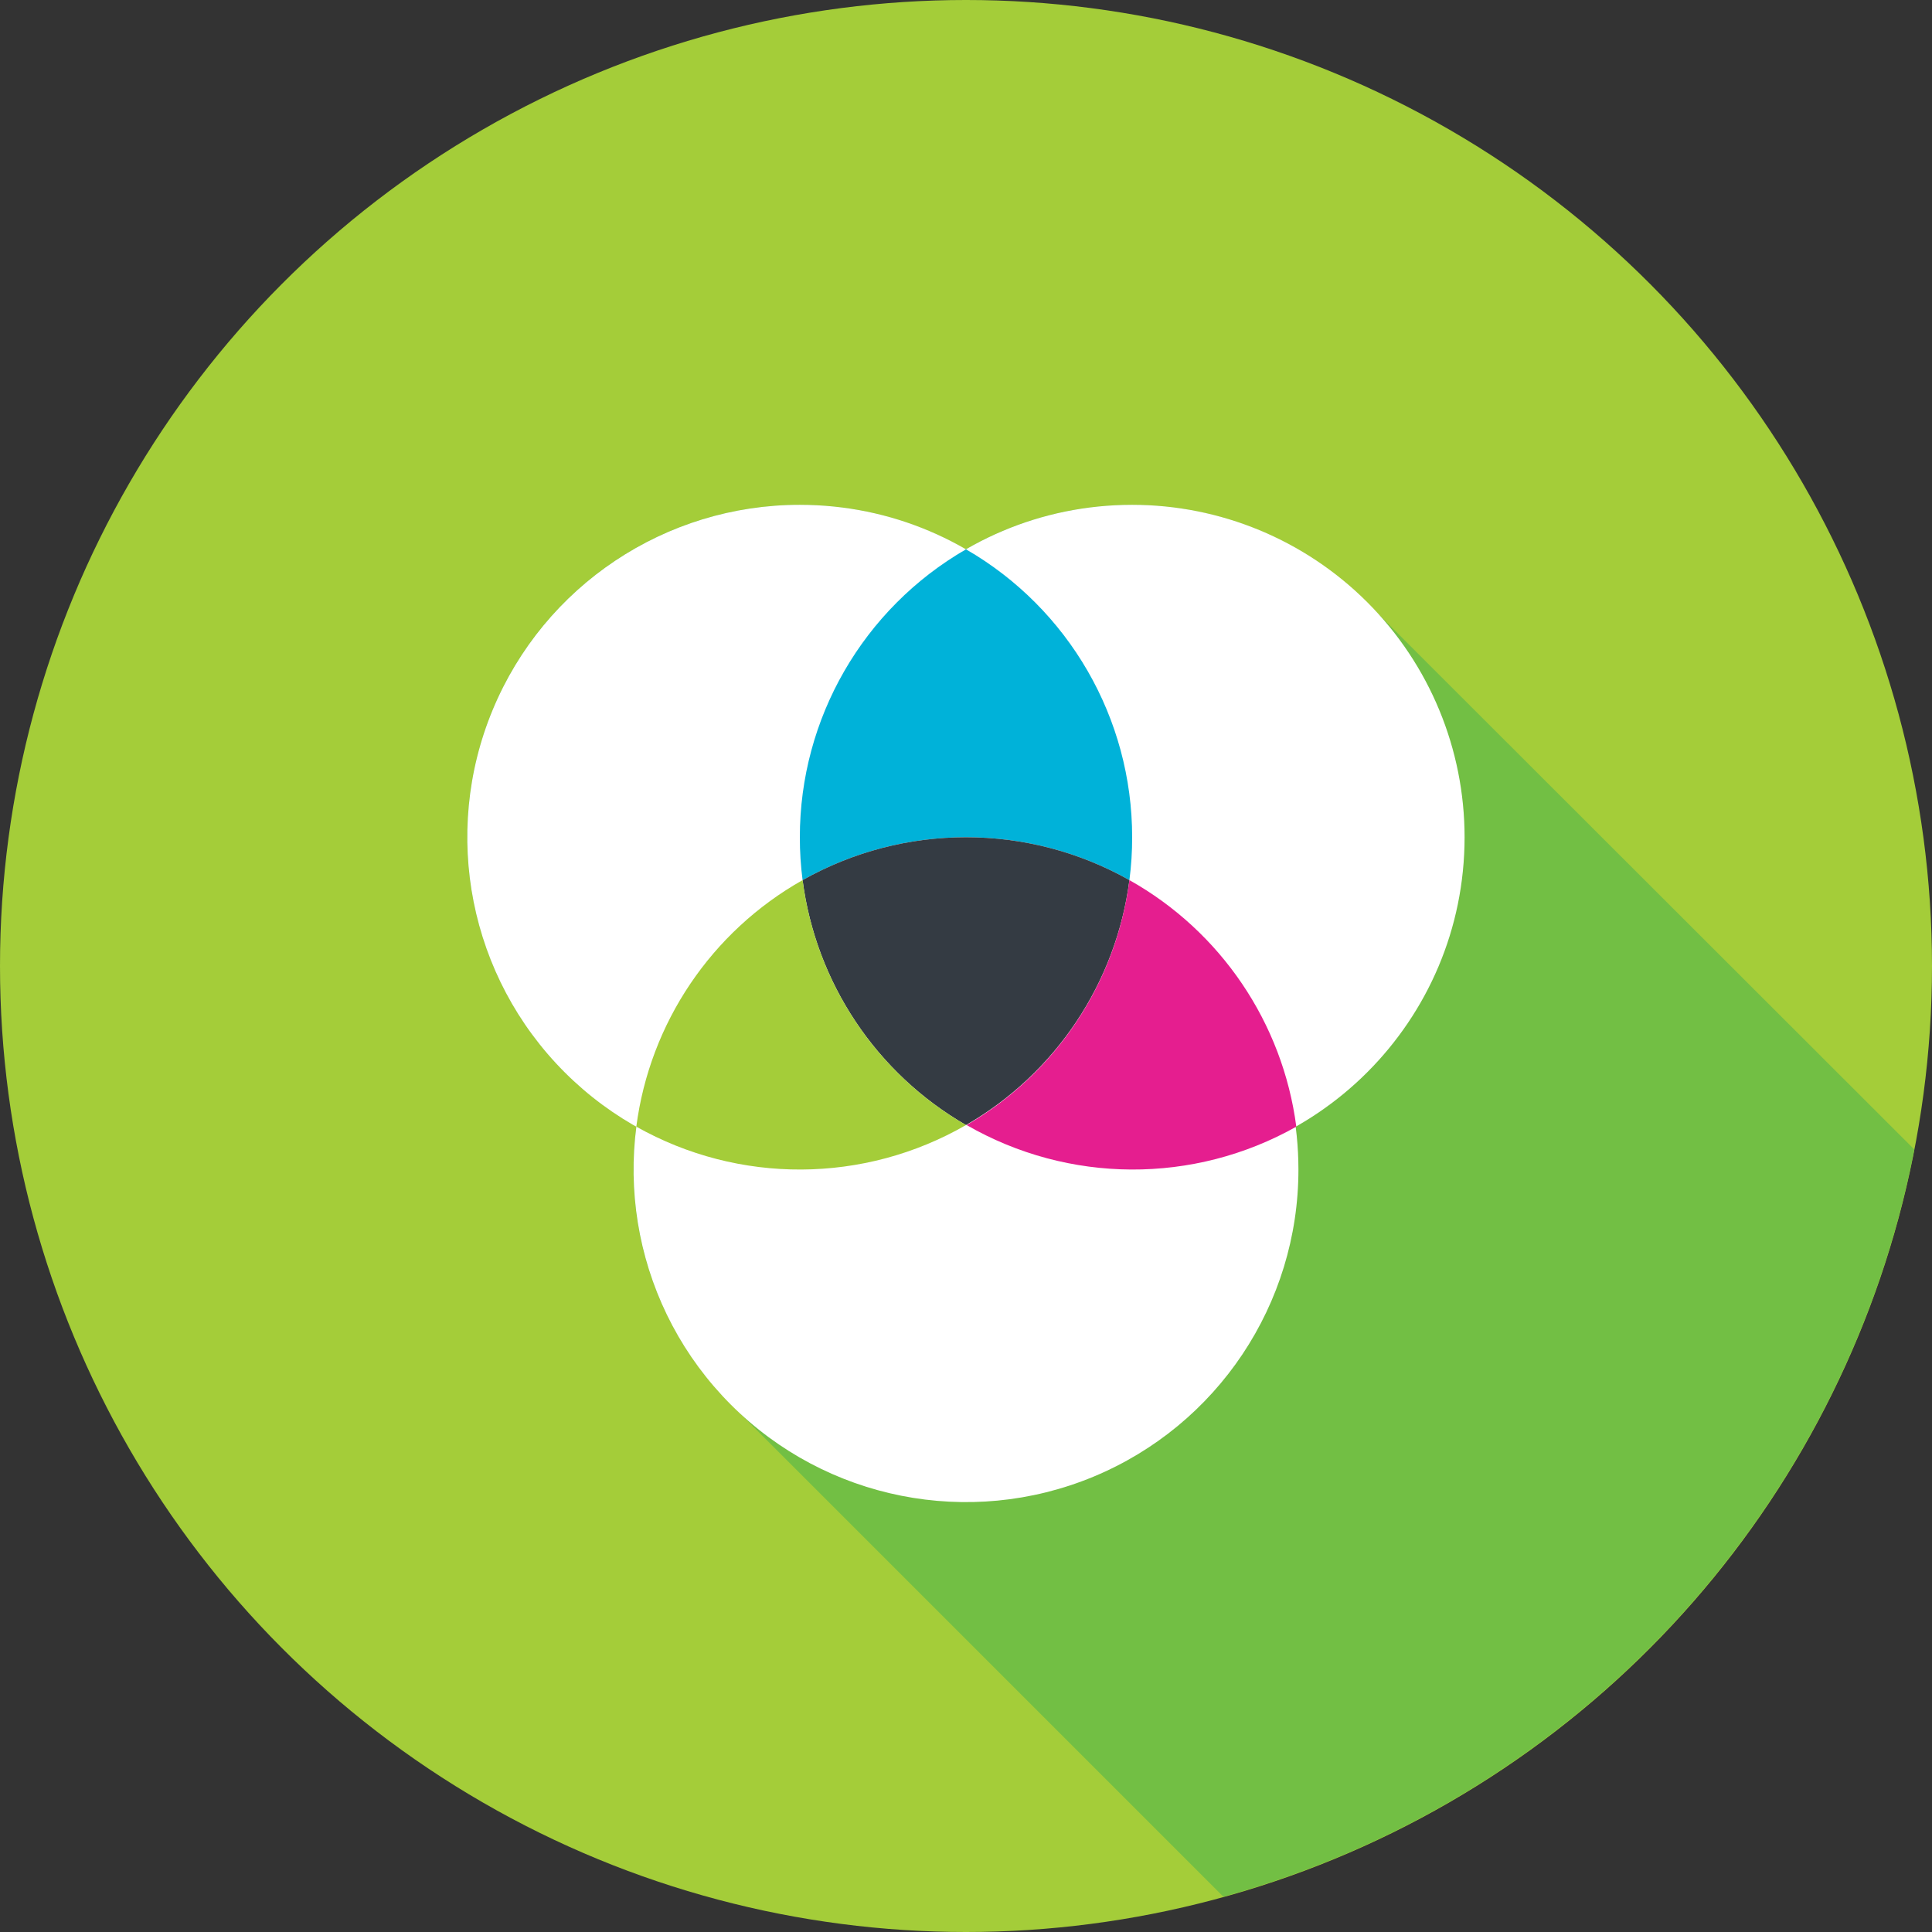
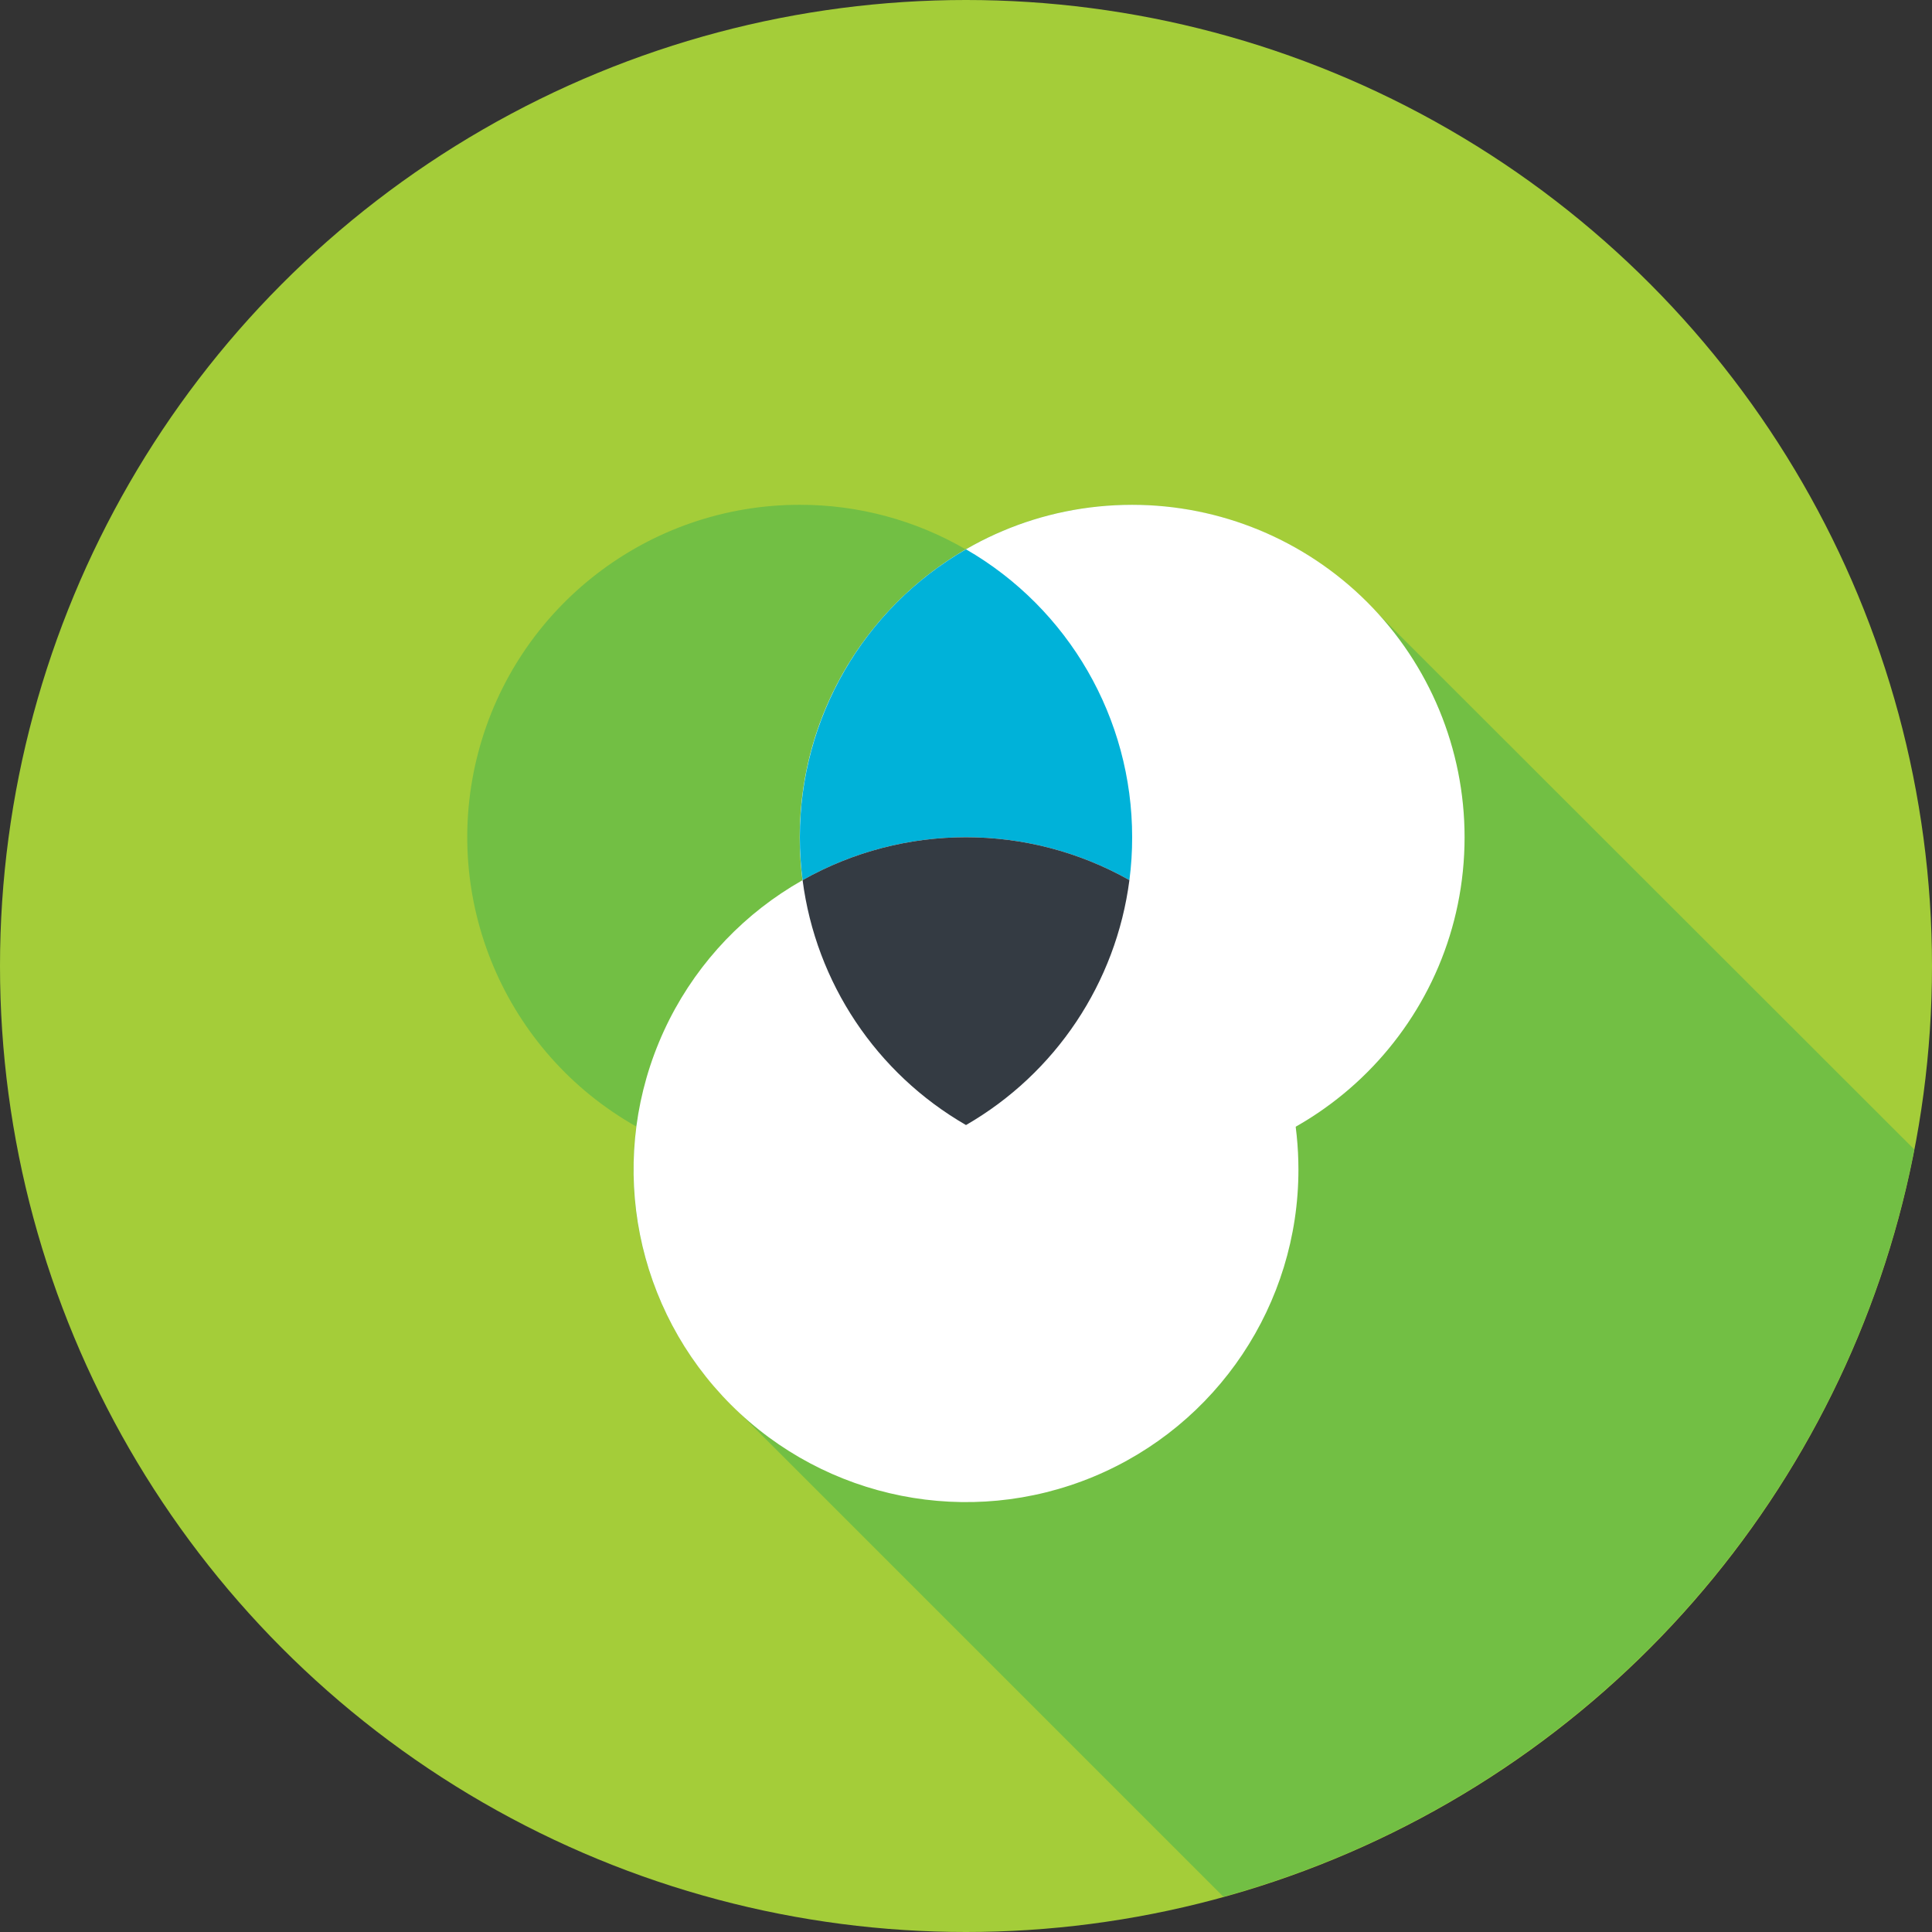
<svg xmlns="http://www.w3.org/2000/svg" width="155px" height="155px" viewBox="0 0 155 155" version="1.1">
  <rect x="0" y="0" width="155" height="155" fill="#333333" stroke="none" />
  <title>icon_share</title>
  <g id="icon_share" stroke="none" stroke-width="1" fill="none" fill-rule="evenodd">
    <g id="Share-icon" fill-rule="nonzero">
      <circle id="Oval" fill="#A4CD39" cx="77.5" cy="77.5" r="77.5" />
      <path d="M153.58,92.22 L110,48.68 L109.28,47.96 C100.729,39.718 87.755,38.131 77.47,44.07 L77.47,44.07 C73.431,41.724 68.841,40.492 64.17,40.499 C52.05,40.491 41.449,48.657 38.366,60.378 C35.283,72.099 40.494,84.425 51.05,90.38 L51.05,90.38 C50.892,91.516 50.816,92.663 50.82,93.81 C50.812,100.708 53.487,107.339 58.28,112.3 L98.15,152.17 C126.501,144.316 147.968,121.099 153.58,92.22 Z" id="Path" fill="#72BF44" />
-       <path d="M90.83,67.17 C90.83,77.958 84.331,87.683 74.364,91.811 C64.397,95.938 52.925,93.655 45.298,86.025 C37.671,78.395 35.392,66.922 39.523,56.957 C43.654,46.991 53.382,40.496 64.17,40.5 C78.896,40.506 90.83,52.444 90.83,67.17 L90.83,67.17 Z" id="Path" fill="#FFFFFF" />
      <path d="M117.5,67.17 C117.5,81.899 105.559,93.84 90.83,93.84 C76.101,93.84 64.16,81.899 64.16,67.17 C64.16,52.441 76.101,40.5 90.83,40.5 C97.903,40.5 104.687,43.31 109.689,48.311 C114.69,53.313 117.5,60.097 117.5,67.17 L117.5,67.17 Z" id="Path" fill="#FFFFFF" />
      <path d="M104.17,93.83 C104.174,104.618 97.679,114.346 87.713,118.477 C77.748,122.608 66.275,120.329 58.645,112.702 C51.015,105.075 48.732,93.603 52.859,83.636 C56.987,73.669 66.712,67.17 77.5,67.17 C92.226,67.17 104.164,79.104 104.17,93.83 L104.17,93.83 Z" id="Path" fill="#FFFFFF" />
      <path d="M90.83,67.17 C90.832,68.32 90.759,69.469 90.61,70.61 C82.472,66.023 72.528,66.023 64.39,70.61 C64.241,69.469 64.168,68.32 64.17,67.17 C64.166,57.641 69.248,48.834 77.5,44.07 C85.752,48.834 90.834,57.641 90.83,67.17 Z" id="Path" fill="#00B2D9" />
      <path d="M90.61,70.61 C89.542,78.845 84.694,86.111 77.5,90.26 C70.306,86.111 65.458,78.845 64.39,70.61 C72.528,66.023 82.472,66.023 90.61,70.61 L90.61,70.61 Z" id="Path" fill="#343B43" />
-       <path d="M77.5,90.26 C69.325,94.972 59.271,95.022 51.05,90.39 C52.135,82.064 57.078,74.736 64.39,70.61 C65.458,78.845 70.306,86.111 77.5,90.26 Z" id="Path" fill="#A4CD39" />
-       <path d="M104,90.39 C95.779,95.022 85.725,94.972 77.55,90.26 C84.725,86.1 89.553,78.836 90.61,70.61 C97.941,74.724 102.904,82.055 104,90.39 L104,90.39 Z" id="Path" fill="#E51E8F" />
    </g>
  </g>
</svg>